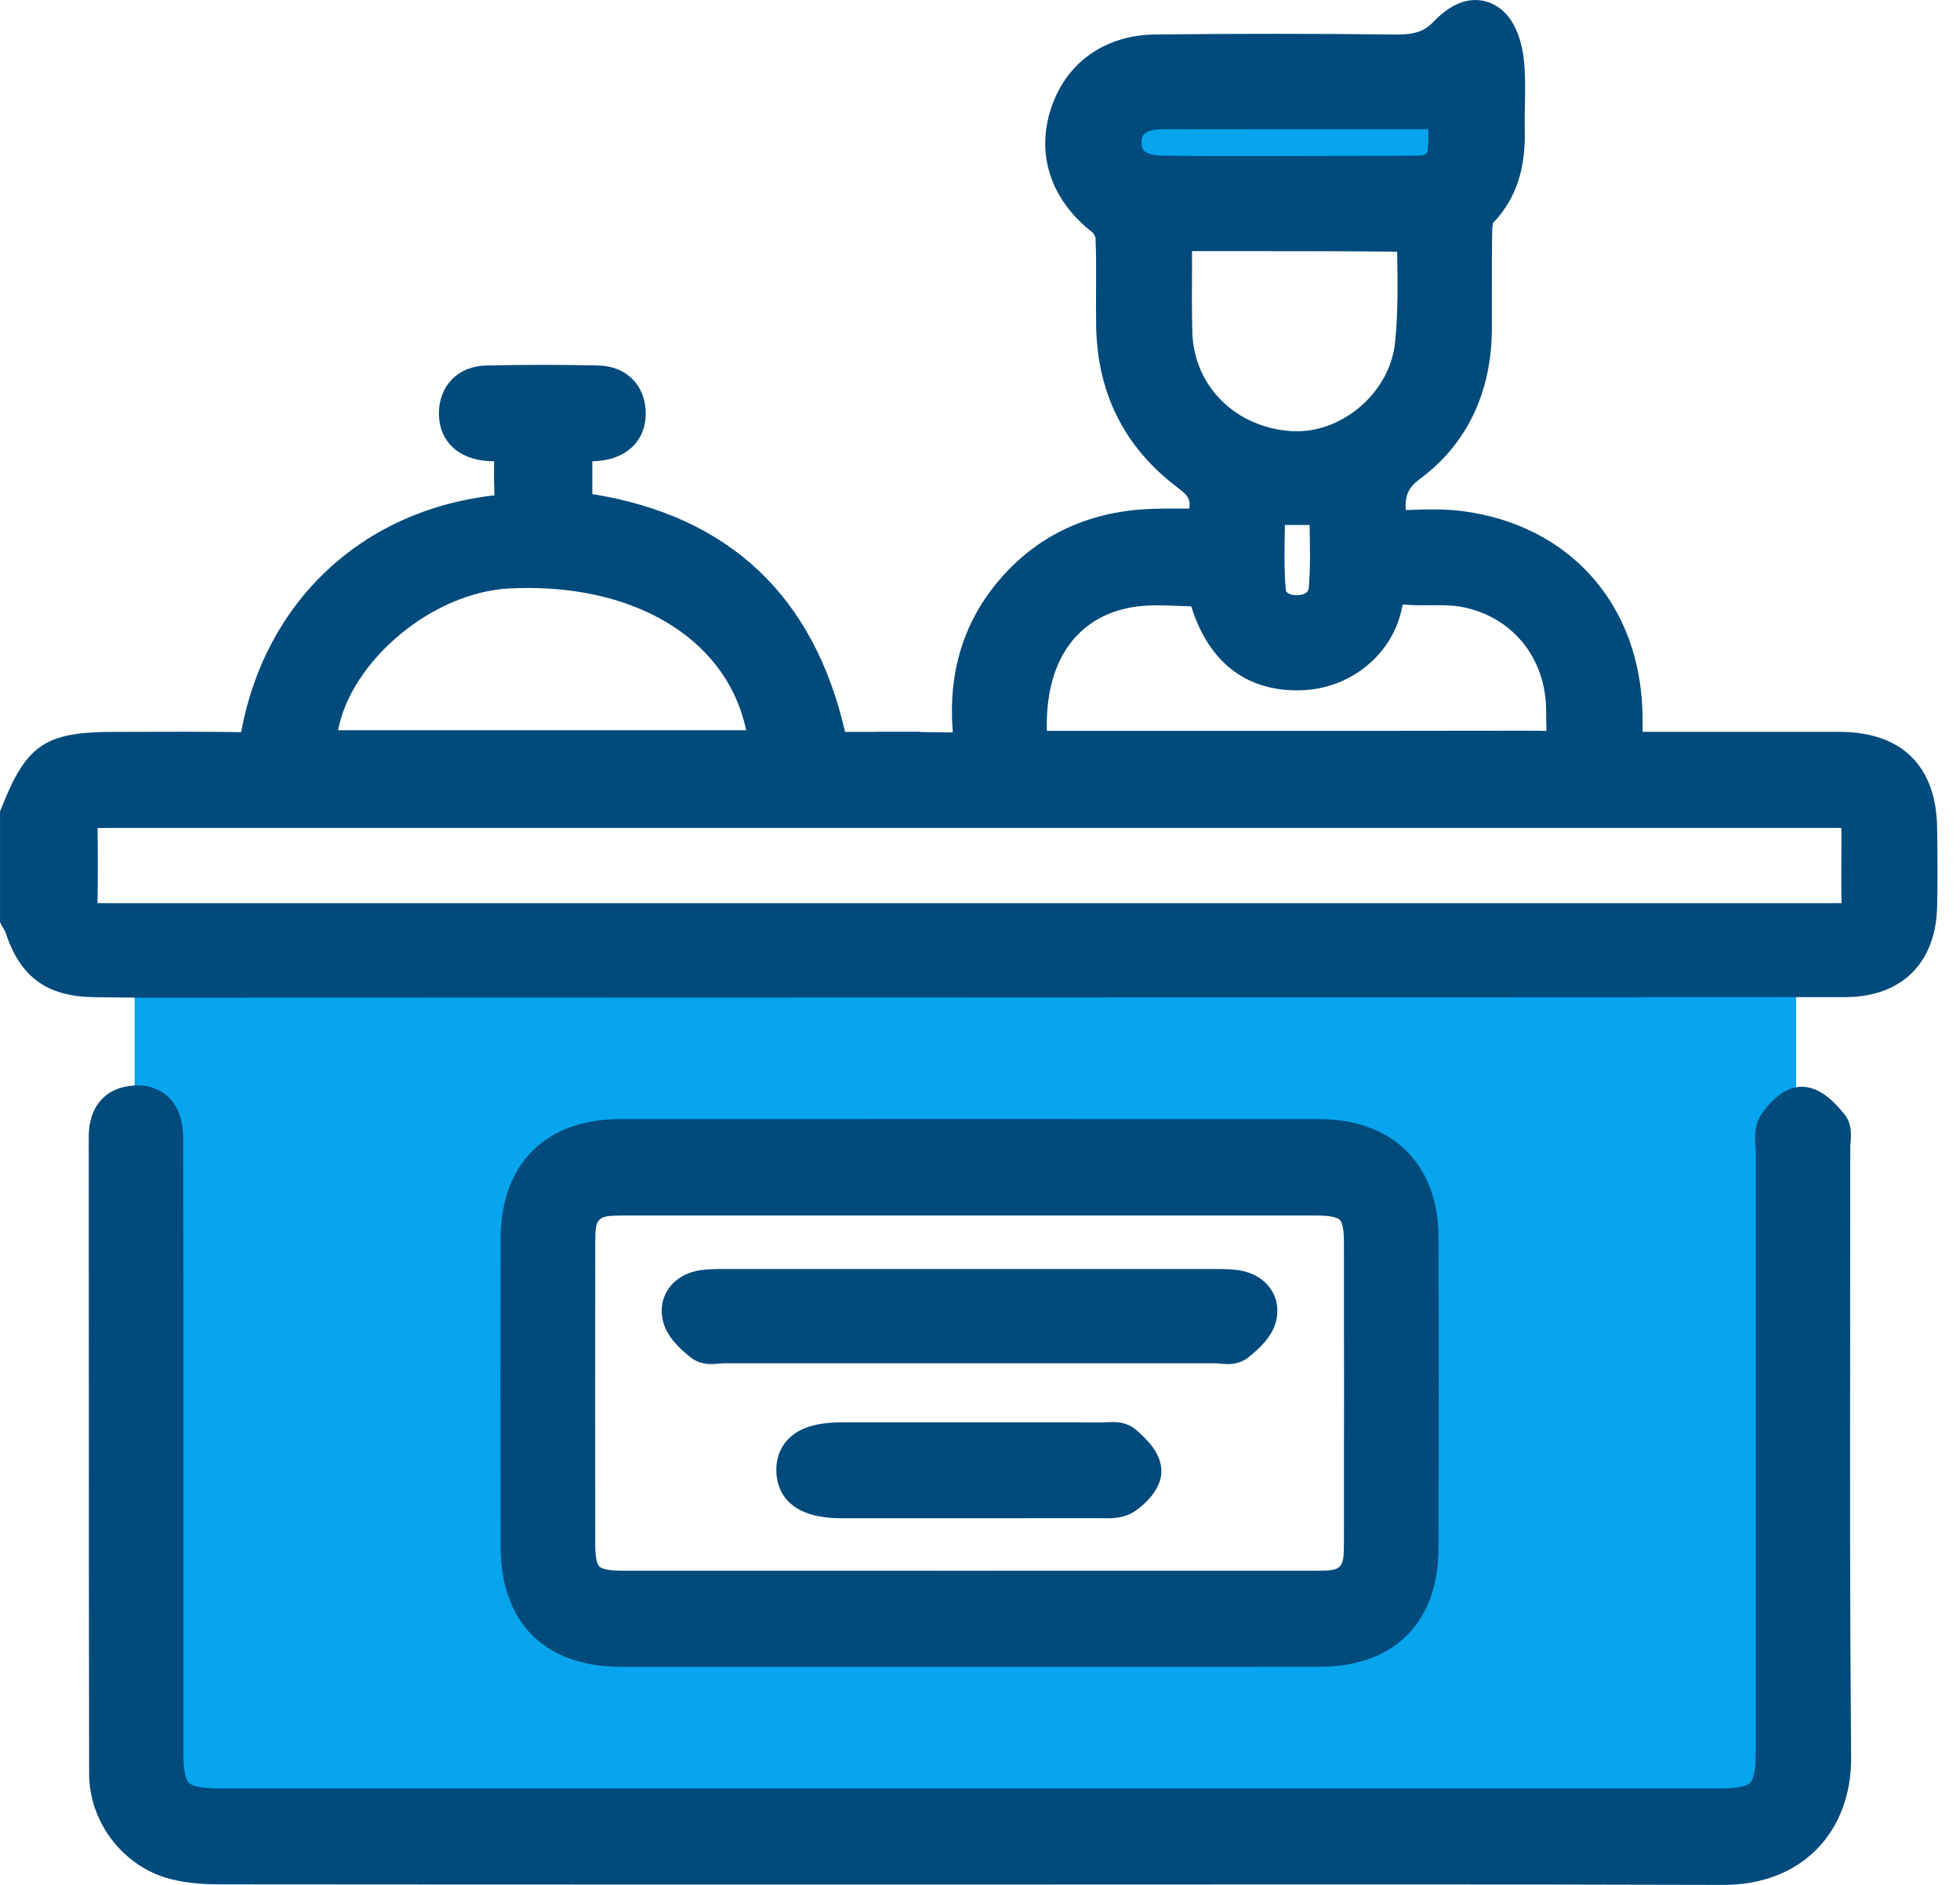
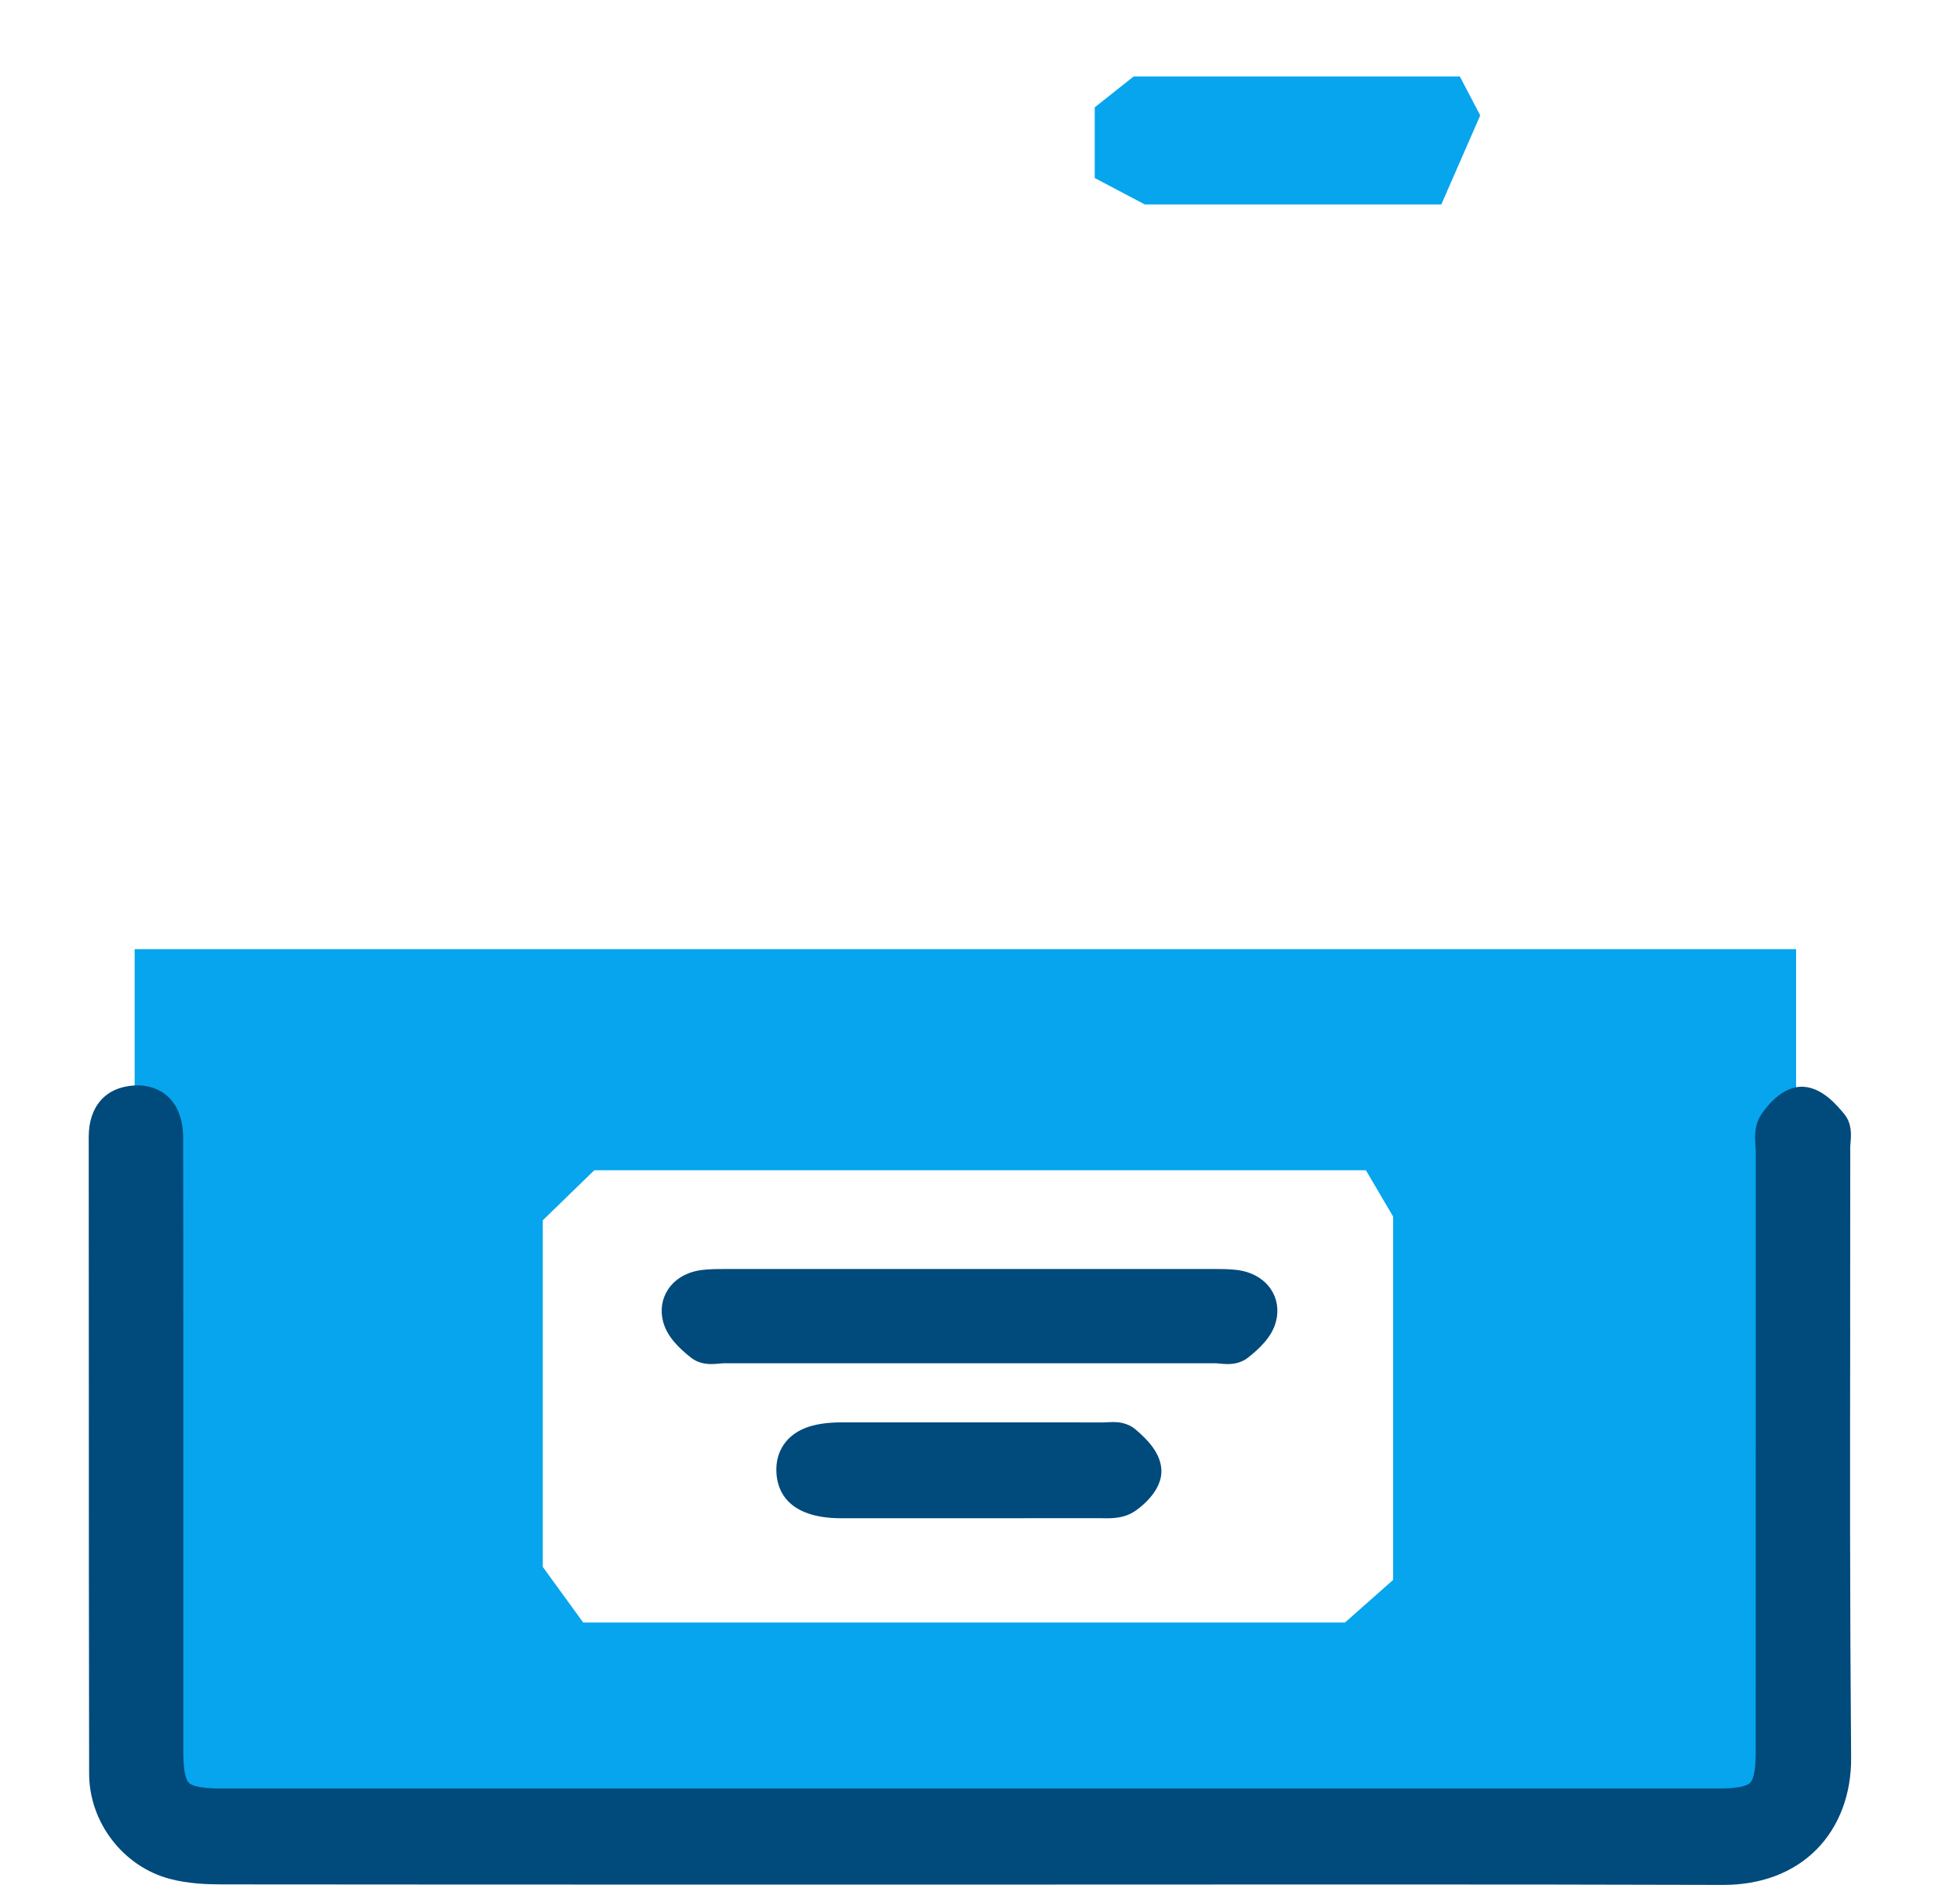
<svg xmlns="http://www.w3.org/2000/svg" width="78" height="75" viewBox="0 0 78 75" fill="none">
  <g clip-path="url(#clip0_5186_4746)">
    <path d="M57.359 8.134H45.558L43.566 7.084V4.271L45.115 3.044H58.096L58.907 4.592L57.359 8.134Z" fill="#06A5ED" />
    <path d="M71.478 69.3V37.767H5.358V71.956L6.989 73.92L9.674 73.119L69.156 72.953L72.144 72.388L71.479 69.301L71.478 69.3ZM55.442 62.864L53.524 64.561H23.209L21.601 62.348V48.556L23.651 46.564H54.357L55.44 48.407V62.864H55.442Z" fill="#06A5ED" />
-     <path d="M77.09 33.133V32.959C77.064 30.487 75.686 29.125 73.208 29.121C72.237 29.121 71.267 29.119 70.296 29.119H68.031C67.159 29.119 66.285 29.119 65.413 29.119C65.398 29.119 65.384 29.119 65.369 29.119C65.369 28.875 65.369 28.638 65.365 28.401C65.276 24.049 62.46 20.884 58.191 20.336C57.836 20.291 57.461 20.269 57.01 20.269C56.691 20.269 56.371 20.279 56.062 20.291C56.022 20.291 55.981 20.294 55.94 20.295C55.908 19.667 56.071 19.381 56.531 19.039C58.378 17.663 59.359 15.605 59.371 13.091C59.373 12.623 59.371 12.154 59.371 11.686C59.371 10.858 59.368 10.001 59.384 9.164C59.387 9.014 59.405 8.918 59.416 8.87C60.598 7.651 60.704 6.158 60.678 5.134C60.671 4.819 60.678 4.501 60.684 4.165C60.696 3.588 60.707 2.992 60.645 2.385C60.601 1.96 60.422 0.911 59.729 0.363C59.429 0.126 59.079 0.001 58.717 0.001C58.151 0.001 57.598 0.291 57.023 0.888C56.683 1.241 56.299 1.374 55.608 1.374H55.545C53.955 1.355 52.338 1.346 50.742 1.346C49.146 1.346 47.557 1.355 45.972 1.372C43.937 1.395 42.377 2.526 41.8 4.397C41.239 6.216 41.851 7.985 43.479 9.25C43.524 9.288 43.59 9.411 43.598 9.461C43.626 10.118 43.623 10.8 43.619 11.458C43.616 11.977 43.613 12.514 43.624 13.047C43.684 15.659 44.75 17.779 46.794 19.347C47.228 19.68 47.392 19.807 47.326 20.237C47.135 20.237 46.945 20.236 46.751 20.236C46.497 20.236 46.243 20.237 45.988 20.243C43.404 20.299 41.3 21.265 39.739 23.111C38.352 24.751 37.737 26.747 37.911 29.042C37.914 29.08 37.916 29.112 37.917 29.141C37.888 29.141 37.856 29.142 37.818 29.142C37.818 29.142 36.901 29.132 36.62 29.129V29.116H35.785H35.773H34.91V29.122C34.632 29.122 33.63 29.122 33.63 29.122C32.39 23.713 29.01 20.534 23.572 19.659V18.355C23.723 18.35 23.855 18.34 23.983 18.321C25.074 18.163 25.731 17.418 25.697 16.38C25.662 15.306 24.909 14.569 23.823 14.544C23.079 14.527 22.329 14.518 21.591 14.518C20.852 14.518 20.084 14.527 19.342 14.544C18.256 14.57 17.503 15.309 17.468 16.382C17.434 17.421 18.093 18.166 19.186 18.321C19.333 18.341 19.486 18.353 19.663 18.356C19.657 18.818 19.656 19.26 19.677 19.709C14.419 20.301 10.56 23.908 9.595 29.134H9.574C8.926 29.122 8.218 29.116 7.349 29.116C6.876 29.116 6.405 29.118 5.933 29.119C5.465 29.121 4.996 29.122 4.528 29.122C1.803 29.122 1.051 29.63 0.063 32.134L0.001 32.288V36.697L0.106 36.891C0.129 36.934 0.156 36.978 0.182 37.022C0.19 37.036 0.199 37.049 0.208 37.064C0.791 38.88 1.861 39.662 3.781 39.678C4.05 39.681 4.319 39.683 4.588 39.688C5.015 39.694 5.443 39.699 5.872 39.699H5.885C31.197 39.694 48.111 39.686 73.423 39.676C75.66 39.676 77.031 38.336 77.089 36.094C77.115 35.104 77.105 34.104 77.095 33.137L77.09 33.133ZM20.291 23.413C20.534 23.402 20.778 23.396 21.016 23.396C25.623 23.396 28.984 25.633 29.694 29.057H13.454C13.967 26.321 17.174 23.567 20.291 23.413ZM73.02 35.936C72.882 35.936 72.744 35.939 72.606 35.939H4.57C4.444 35.939 4.316 35.939 4.19 35.937C4.086 35.937 3.983 35.936 3.88 35.936C3.897 35.058 3.897 34.126 3.883 32.948C3.924 32.948 3.964 32.948 4.005 32.948C4.082 32.948 4.159 32.948 4.236 32.945C4.303 32.945 4.37 32.943 4.437 32.943H72.889C73.02 32.943 73.16 32.943 73.28 32.945C73.282 33.057 73.282 33.185 73.283 33.306C73.283 33.588 73.283 33.868 73.28 34.151C73.277 34.733 73.273 35.335 73.287 35.936C73.199 35.936 73.109 35.936 73.02 35.937V35.936ZM51.562 6.207C51.132 6.207 50.701 6.207 50.271 6.209C49.825 6.209 49.378 6.21 48.931 6.21C47.837 6.21 47.003 6.204 46.225 6.191C45.892 6.185 45.636 6.114 45.523 5.995C45.456 5.924 45.426 5.806 45.431 5.645C45.439 5.459 45.452 5.149 46.246 5.146C47.669 5.143 49.093 5.142 50.517 5.142H56.84C56.846 5.431 56.845 5.719 56.81 5.985C56.795 6.097 56.783 6.193 56.323 6.194C54.735 6.2 53.148 6.206 51.56 6.206L51.562 6.207ZM47.436 10.465C47.436 10.308 47.438 10.151 47.439 9.993H50.126C51.855 9.993 53.71 9.994 55.602 10.016V10.032C55.621 11.23 55.641 12.47 55.516 13.647C55.314 15.552 53.523 17.161 51.607 17.161C51.534 17.161 51.462 17.158 51.389 17.154C49.159 17.01 47.502 15.35 47.449 13.204C47.427 12.309 47.433 11.413 47.439 10.467L47.436 10.465ZM51.13 21.102C51.13 21.032 51.133 20.961 51.134 20.89H52.117L52.12 21.051C52.135 21.867 52.149 22.637 52.082 23.402C52.059 23.663 51.7 23.682 51.629 23.684H51.613C51.541 23.684 51.185 23.674 51.168 23.46C51.101 22.7 51.115 21.923 51.13 21.101V21.102ZM51.621 27.468C51.674 27.468 51.726 27.468 51.78 27.466C53.752 27.413 55.442 26.023 55.797 24.162C55.805 24.117 55.814 24.082 55.821 24.053C55.853 24.053 55.887 24.056 55.922 24.059C56.192 24.081 56.456 24.084 56.658 24.084C56.749 24.084 57.103 24.081 57.189 24.081C57.489 24.081 57.807 24.088 58.098 24.137C60.15 24.488 61.53 26.16 61.531 28.299C61.531 28.554 61.536 28.77 61.54 28.956C61.54 28.999 61.541 29.042 61.543 29.084C61.518 29.084 61.492 29.084 61.465 29.083C61.286 29.078 61.078 29.074 60.832 29.074H60.79C57.965 29.08 55.141 29.083 52.316 29.083C50.425 29.083 48.534 29.083 46.641 29.081C46.641 29.081 41.726 29.08 41.658 29.08C41.658 29.002 41.658 28.916 41.658 28.836C41.658 26.221 42.908 24.515 45.087 24.156C45.373 24.108 45.692 24.087 46.087 24.087C46.389 24.087 46.698 24.1 47.025 24.113C47.15 24.119 47.278 24.123 47.407 24.127C48.265 26.87 50.143 27.471 51.621 27.471V27.468Z" fill="#004A7C" />
    <path d="M73.628 52.857C73.63 50.592 73.633 48.224 73.633 45.617C73.633 45.584 73.639 45.522 73.644 45.466C73.668 45.183 73.71 44.708 73.389 44.322C73.091 43.965 72.536 43.3 71.787 43.244C71.758 43.242 71.729 43.241 71.7 43.241C70.8 43.241 70.136 44.273 70.063 44.392C69.804 44.812 69.836 45.276 69.861 45.615C69.867 45.697 69.873 45.777 69.873 45.837C69.873 49.95 69.873 53.449 69.873 56.897C69.873 60.944 69.873 64.923 69.871 69.749C69.871 70.552 69.749 70.839 69.647 70.94C69.544 71.041 69.251 71.164 68.436 71.164H8.773C7.921 71.164 7.62 71.043 7.517 70.941C7.415 70.841 7.295 70.546 7.295 69.71C7.293 66.445 7.293 63.18 7.295 59.915V52.156C7.295 49.865 7.295 48.4 7.289 45.292C7.286 43.741 6.35 43.188 5.475 43.188C5.435 43.188 5.395 43.188 5.353 43.191C4.211 43.252 3.53 44.017 3.531 45.238C3.534 48.776 3.534 51.903 3.535 54.93C3.535 59.954 3.537 64.7 3.547 70.576C3.55 72.516 4.905 74.276 6.768 74.763C7.5 74.955 8.245 74.98 8.814 74.98C16.13 74.987 22.043 74.988 28.366 74.988H39.403C42.662 74.988 45.508 74.987 48.179 74.985C50.544 74.985 52.77 74.983 55.022 74.983C59.771 74.983 63.946 74.988 68.56 75.001H68.58C70.092 75.001 71.374 74.514 72.287 73.594C73.189 72.686 73.678 71.389 73.667 69.942C73.615 63.474 73.622 58.554 73.63 52.858L73.628 52.857Z" fill="#004A7C" />
-     <path d="M57.246 49.212C57.236 46.324 55.414 44.529 52.491 44.529C46.437 44.529 42.498 44.527 38.551 44.527C34.604 44.527 30.701 44.527 24.687 44.529C21.711 44.529 19.929 46.309 19.922 49.288C19.913 52.973 19.913 56.977 19.922 61.526C19.927 64.574 21.676 66.323 24.719 66.323C27.267 66.323 29.211 66.323 31.063 66.323H39.378H46.744C48.276 66.323 49.944 66.323 52.524 66.321C55.474 66.32 57.238 64.561 57.247 61.617C57.26 57.17 57.26 53.111 57.247 49.21L57.246 49.212ZM52.427 48.367C53.074 48.367 53.264 48.484 53.316 48.535C53.366 48.584 53.482 48.765 53.483 49.386C53.488 53.219 53.488 57.164 53.483 61.449C53.483 62.401 53.386 62.499 52.457 62.499C46.357 62.501 42.413 62.501 38.44 62.501C34.467 62.501 30.679 62.501 24.742 62.499C24.092 62.499 23.903 62.383 23.852 62.332C23.803 62.284 23.688 62.104 23.688 61.479C23.684 57.731 23.684 53.785 23.688 49.416C23.688 48.465 23.786 48.368 24.713 48.367C27.514 48.367 29.592 48.367 31.618 48.367H52.428H52.427Z" fill="#004A7C" />
    <path d="M27.923 50.535C27.35 50.608 26.879 50.876 26.597 51.291C26.344 51.663 26.27 52.12 26.386 52.578C26.545 53.197 27.039 53.657 27.501 54.023C27.715 54.191 27.984 54.277 28.305 54.277C28.423 54.277 28.534 54.267 28.629 54.257C28.686 54.251 28.75 54.245 28.782 54.245H35.524H48.381C48.413 54.245 48.477 54.251 48.534 54.257C48.631 54.266 48.74 54.277 48.859 54.277C49.179 54.277 49.448 54.191 49.662 54.023C50.126 53.657 50.62 53.197 50.78 52.579C50.897 52.123 50.825 51.665 50.572 51.294C50.29 50.879 49.819 50.61 49.248 50.535C48.955 50.498 48.667 50.495 48.42 50.495C48.42 50.495 41.127 50.495 38.631 50.495C36.135 50.495 28.752 50.495 28.752 50.495C28.504 50.495 28.217 50.498 27.924 50.534L27.923 50.535Z" fill="#004A7C" />
    <path d="M45.187 56.877C44.847 56.584 44.425 56.584 44.286 56.584C44.203 56.584 44.117 56.589 44.031 56.593C43.982 56.596 43.934 56.599 43.889 56.599L41.471 56.596H33.521C32.493 56.596 31.81 56.808 31.368 57.263C31.143 57.494 30.878 57.906 30.896 58.545C30.915 59.243 31.278 60.412 33.488 60.412H37.828C38.935 60.412 39.547 60.412 41.662 60.41H43.691C43.741 60.409 43.791 60.41 43.844 60.41C43.909 60.41 43.976 60.413 44.041 60.413C44.363 60.413 44.777 60.383 45.139 60.147C45.257 60.07 46.29 59.37 46.216 58.448C46.164 57.794 45.667 57.285 45.186 56.874L45.187 56.877Z" fill="#004A7C" />
  </g>
  <defs>
    <clipPath id="clip0_5186_4746">
      <rect width="77.101" height="75" fill="white" />
    </clipPath>
  </defs>
</svg>